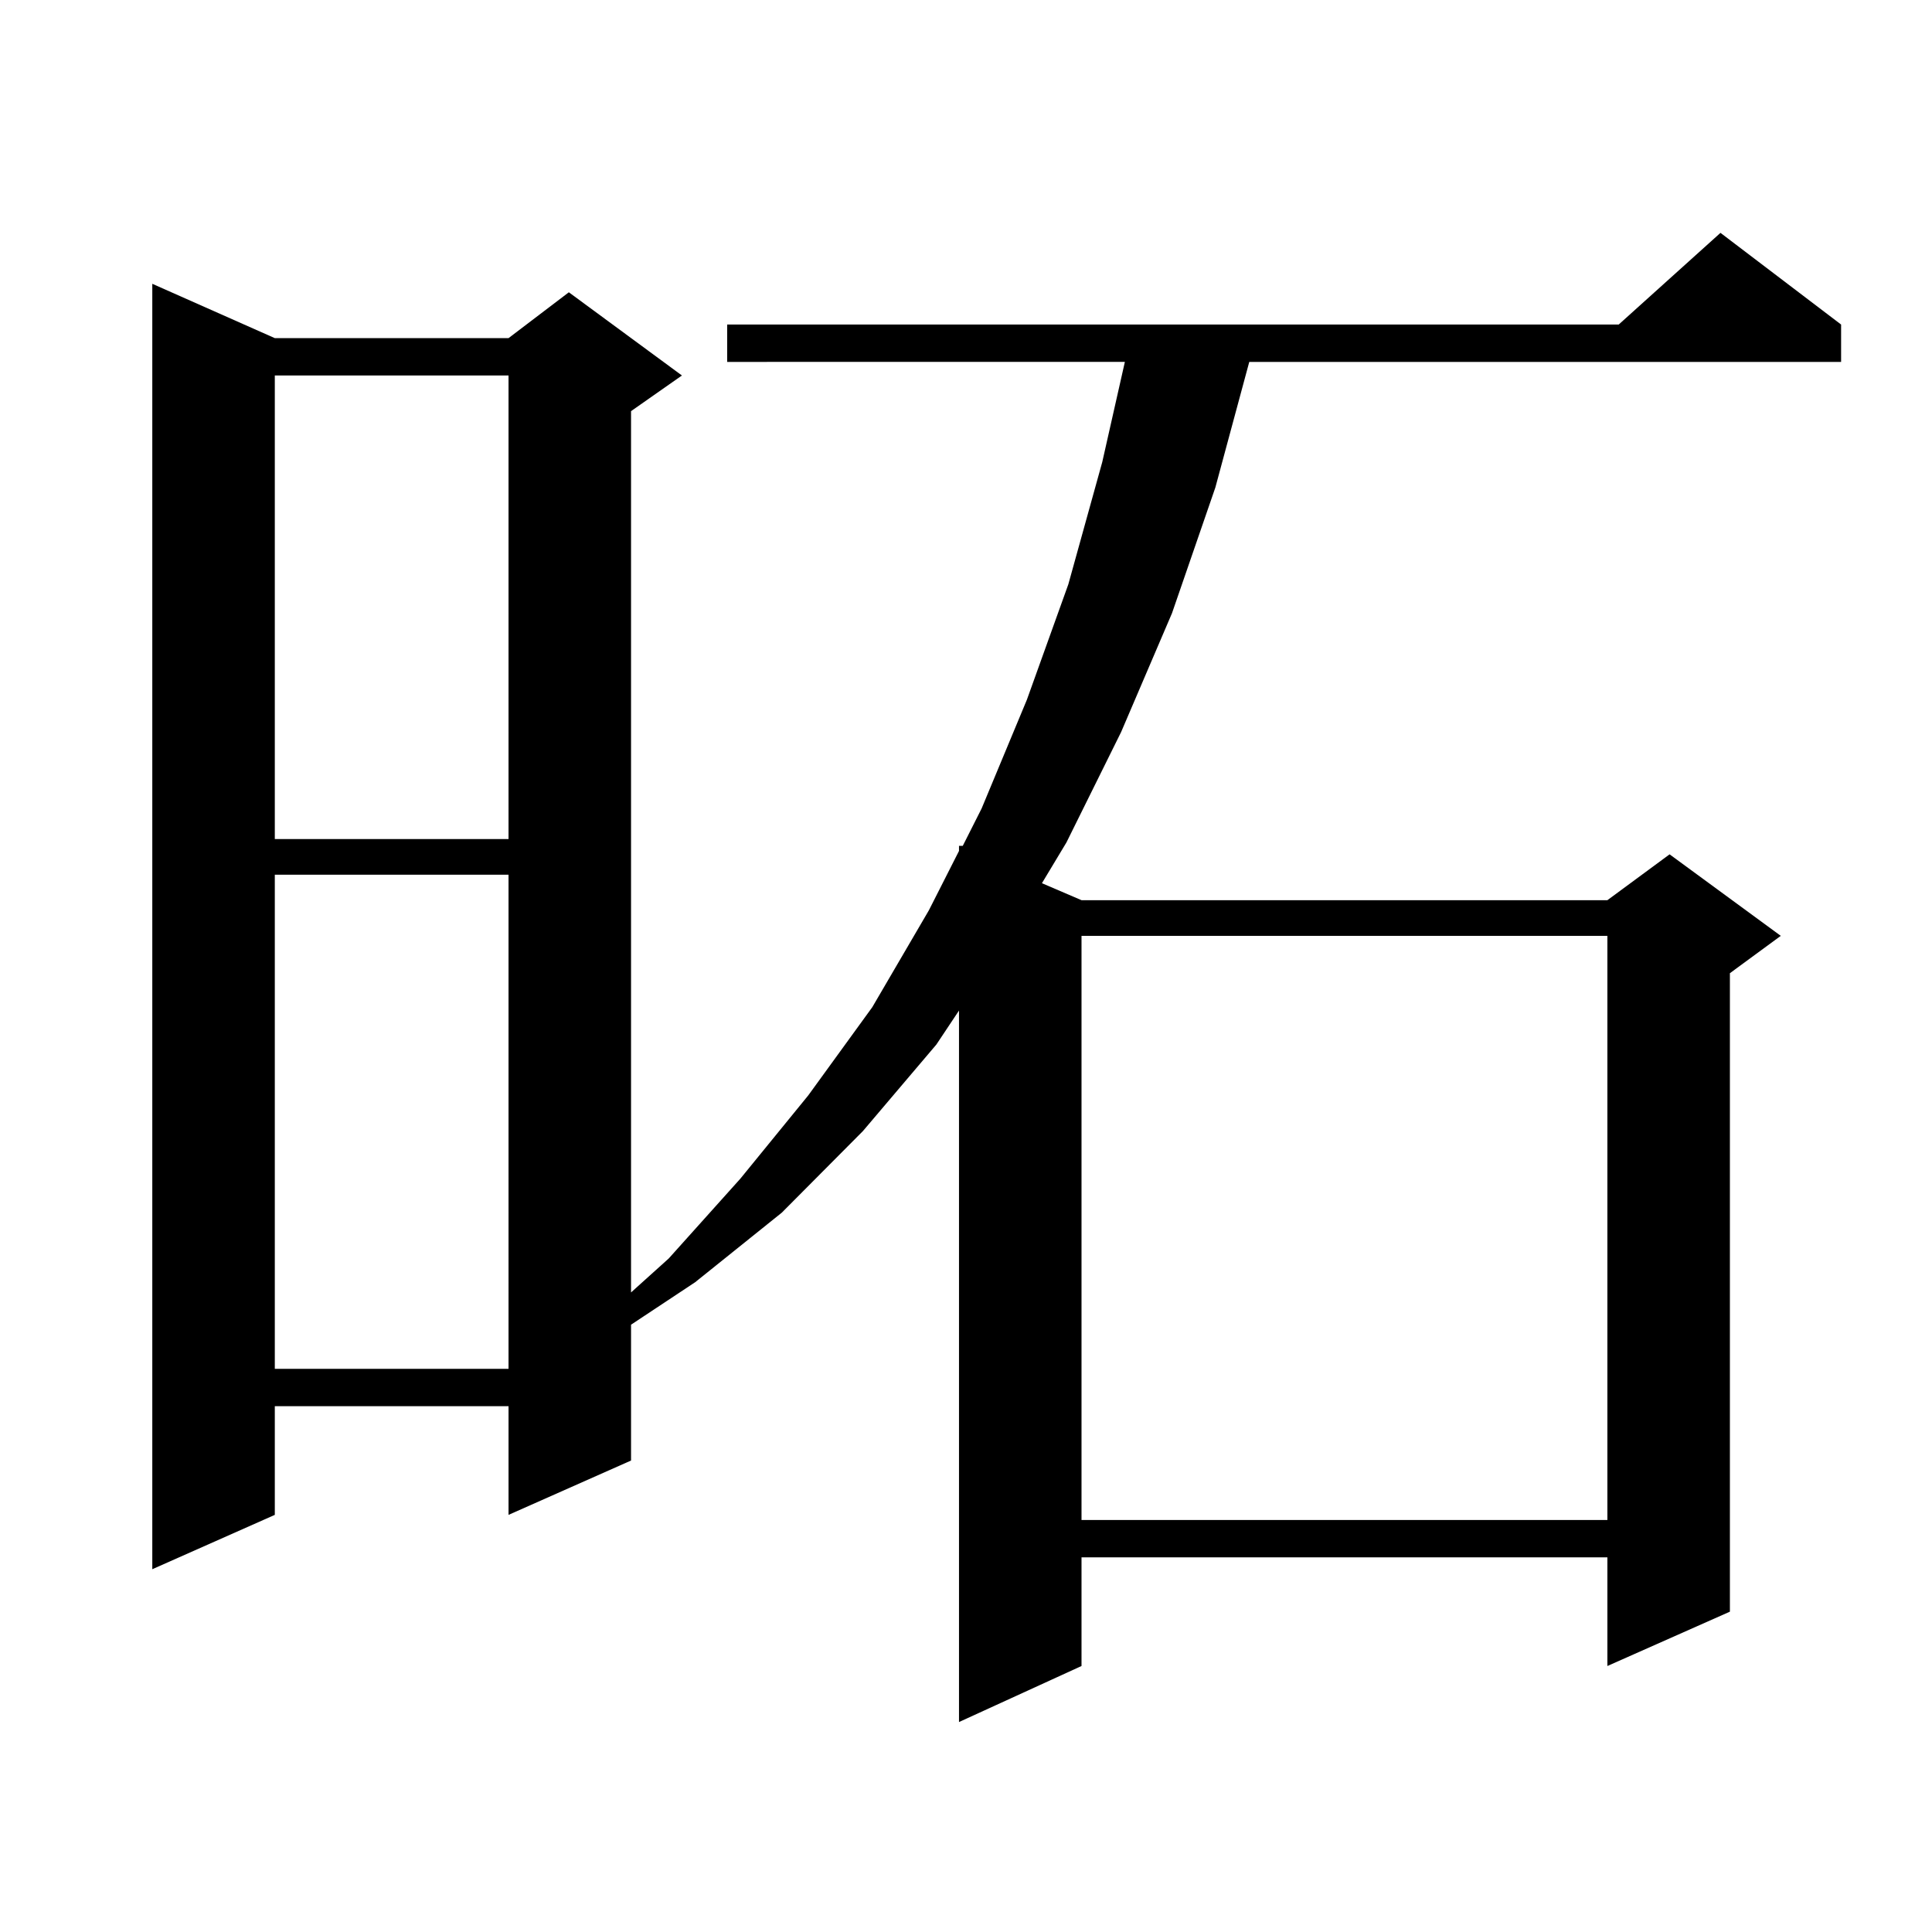
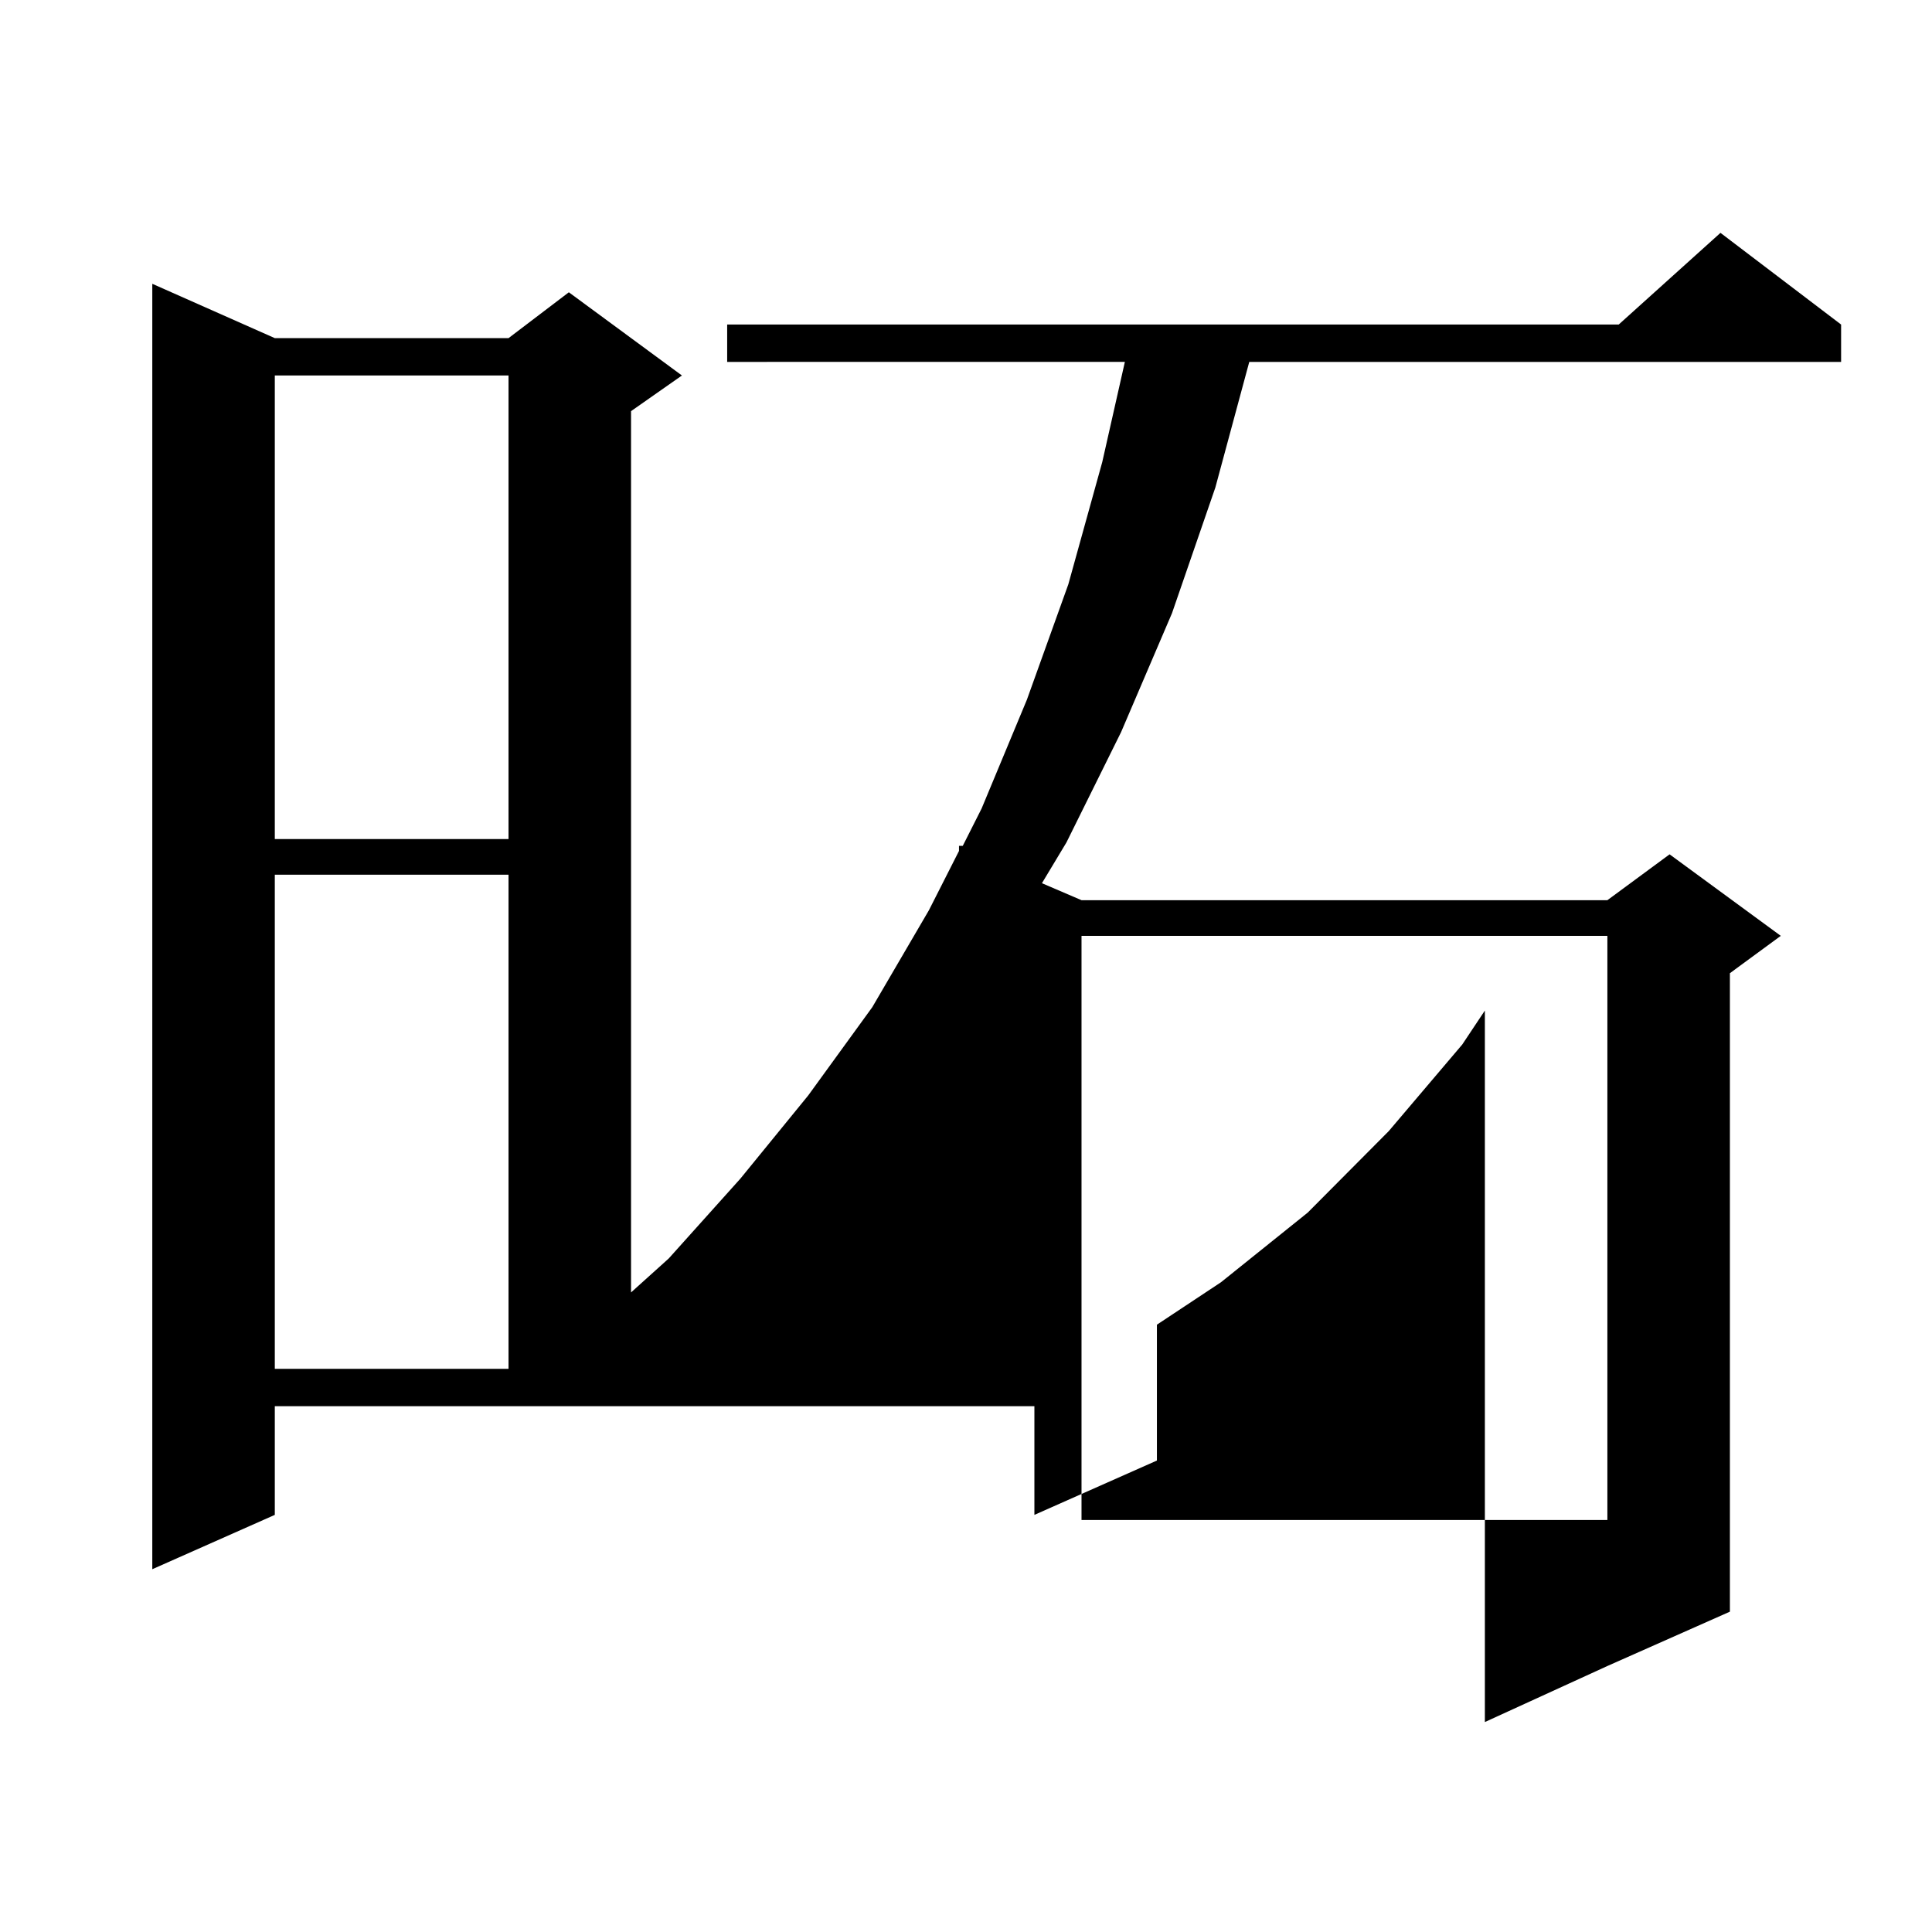
<svg xmlns="http://www.w3.org/2000/svg" version="1.1" id="图层_1" x="0px" y="0px" width="1000px" height="1000px" viewBox="0 0 1000 1000" enable-background="new 0 0 1000 1000" xml:space="preserve">
-   <path d="M952.952,167.984v19.336H646.618l-17.561,65.039l-22.438,65.039l-26.341,61.523l-28.292,57.129l-12.683,21.094l20.487,8.789  h272.188l32.194-23.73l57.56,42.188l-26.341,19.336v330.469l-63.413,28.125v-56.25H559.791v56.25l-63.413,29.004V523.063  l-11.707,17.578l-38.048,44.824l-41.95,42.188l-44.877,36.035l-33.17,21.973v70.313l-63.413,28.125v-56.25H142.24v56.25  l-63.413,28.125V146.891l63.413,28.125h120.973l31.219-23.73l58.535,43.066l-26.341,18.457v456.152l19.512-17.578l37.072-41.309  l35.121-43.066l33.17-45.703l29.268-50.098l15.609-30.762v-2.637h1.951l9.756-19.336l23.414-56.25l21.463-59.766l17.561-63.281  l11.707-51.855H376.381v-19.336h461.452l52.682-47.461L952.952,167.984z M142.24,194.352v239.941h120.973V194.352H142.24z   M142.24,452.75v255.762h120.973V452.75H142.24z M559.791,484.391v302.344h272.188V484.391H559.791z" />
+   <path d="M952.952,167.984v19.336H646.618l-17.561,65.039l-22.438,65.039l-26.341,61.523l-28.292,57.129l-12.683,21.094l20.487,8.789  h272.188l32.194-23.73l57.56,42.188l-26.341,19.336v330.469l-63.413,28.125v-56.25v56.25l-63.413,29.004V523.063  l-11.707,17.578l-38.048,44.824l-41.95,42.188l-44.877,36.035l-33.17,21.973v70.313l-63.413,28.125v-56.25H142.24v56.25  l-63.413,28.125V146.891l63.413,28.125h120.973l31.219-23.73l58.535,43.066l-26.341,18.457v456.152l19.512-17.578l37.072-41.309  l35.121-43.066l33.17-45.703l29.268-50.098l15.609-30.762v-2.637h1.951l9.756-19.336l23.414-56.25l21.463-59.766l17.561-63.281  l11.707-51.855H376.381v-19.336h461.452l52.682-47.461L952.952,167.984z M142.24,194.352v239.941h120.973V194.352H142.24z   M142.24,452.75v255.762h120.973V452.75H142.24z M559.791,484.391v302.344h272.188V484.391H559.791z" />
</svg>